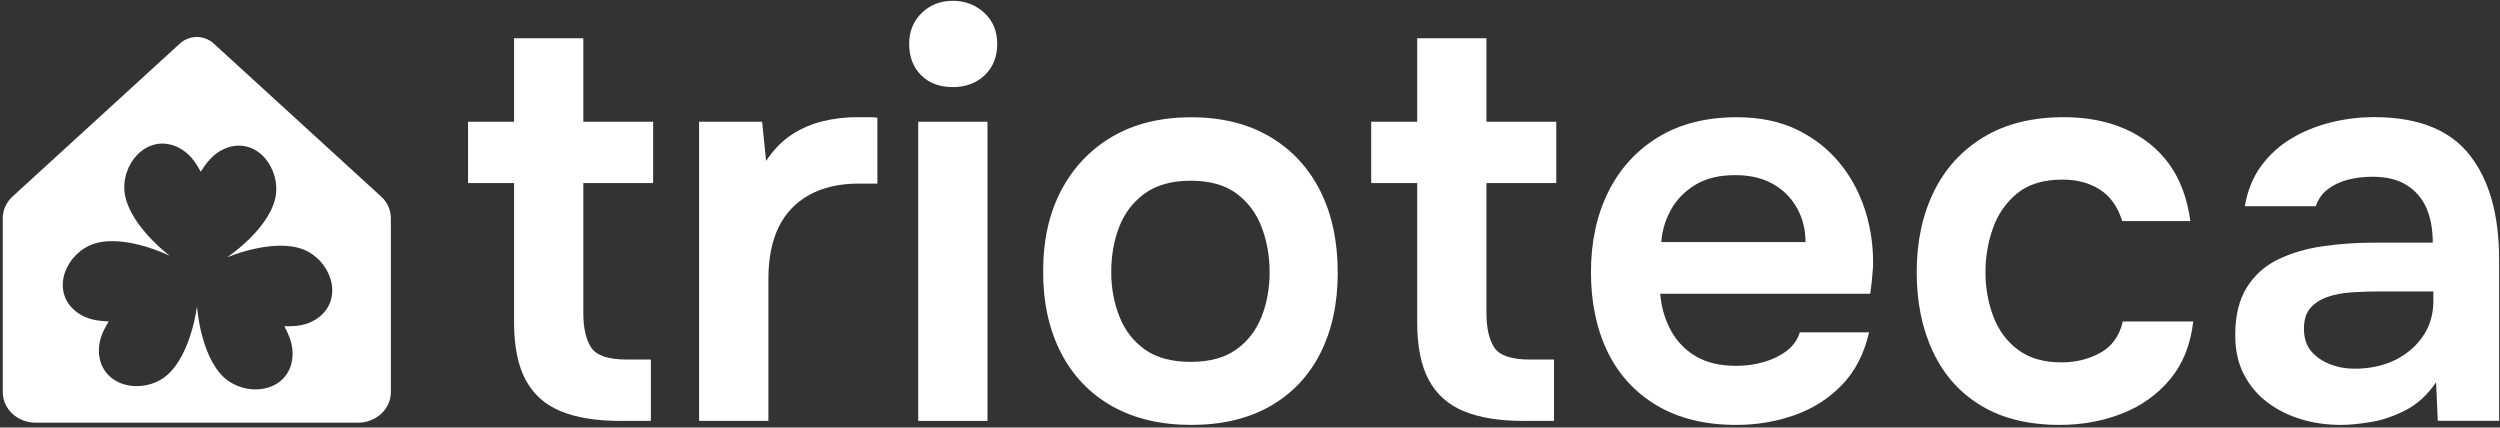
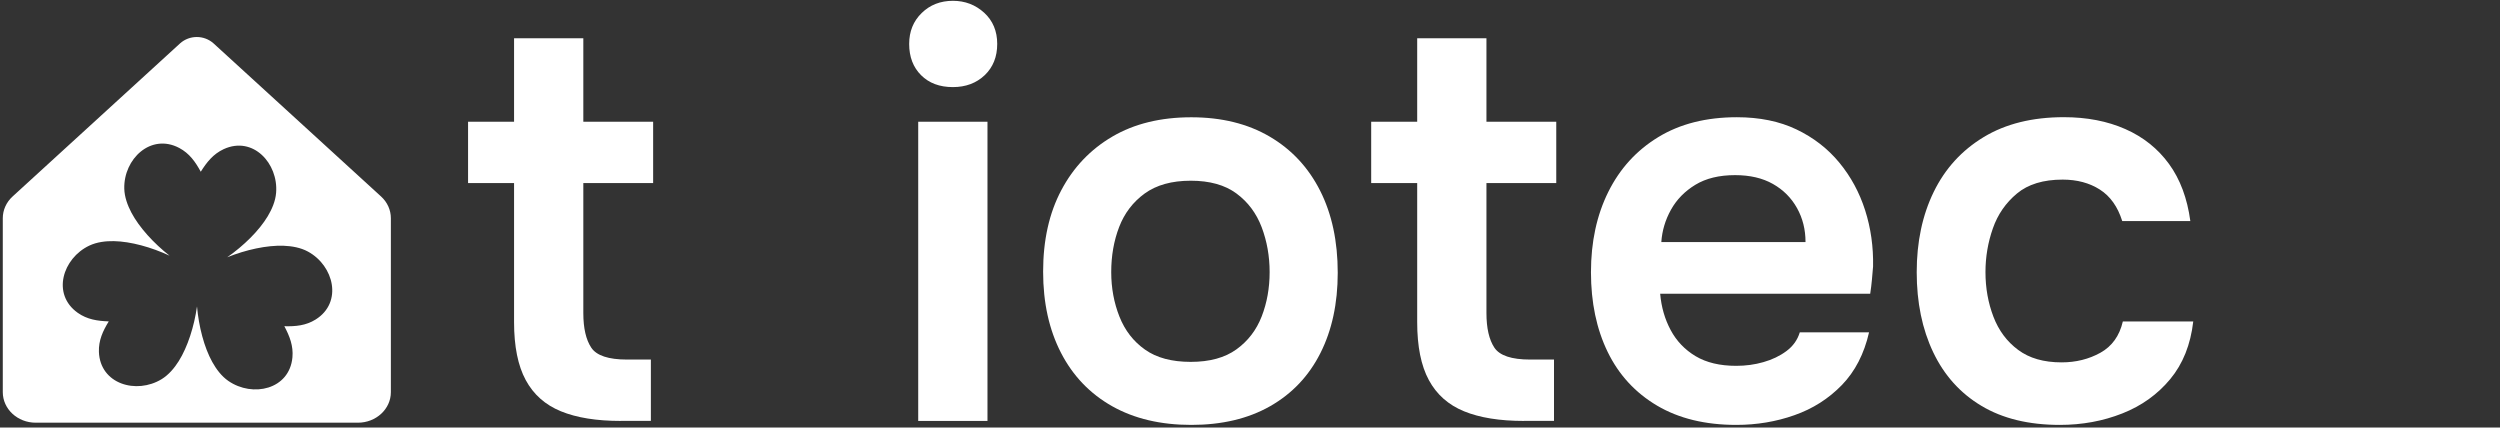
<svg xmlns="http://www.w3.org/2000/svg" width="807" height="138" viewBox="0 0 807 138" fill="none">
  <rect x="0" y="0" width="807" height="138" fill="#333333" stroke="none" />
  <path d="M200.391 135.877C192.577 135.877 186.125 134.84 181.067 132.765C175.992 130.69 172.215 127.334 169.702 122.681C167.189 118.044 165.94 111.802 165.94 103.988V59.096H151.09V39.301H165.94V12.356H188.297V39.301H210.832V59.096H188.297V101.054C188.297 105.933 189.156 109.662 190.859 112.224C192.561 114.785 196.419 116.066 202.402 116.066H210.103V135.861H200.391V135.877Z" fill="white" />
-   <path d="M225.666 135.877V39.3H246.012L247.293 51.946C249.741 48.282 252.513 45.445 255.626 43.418C258.739 41.408 262.095 39.965 265.71 39.106C269.309 38.247 272.941 37.825 276.621 37.825C277.967 37.825 279.215 37.825 280.382 37.825C281.55 37.825 282.49 37.89 283.219 38.004V59.258H277.351C270.995 59.258 265.629 60.474 261.219 62.922C256.826 65.37 253.519 68.855 251.33 73.362C249.125 77.886 248.039 83.446 248.039 90.045V135.861H225.666V135.877Z" fill="white" />
  <path d="M307.587 28.114C303.307 28.114 299.886 26.834 297.324 24.272C294.763 21.71 293.482 18.355 293.482 14.188C293.482 10.151 294.828 6.828 297.519 4.201C300.21 1.575 303.566 0.262 307.603 0.262C311.51 0.262 314.866 1.543 317.687 4.104C320.491 6.666 321.902 10.038 321.902 14.188C321.902 18.338 320.556 21.694 317.865 24.272C315.158 26.834 311.737 28.114 307.587 28.114ZM296.4 135.877V39.301H318.757V135.877H296.4Z" fill="white" />
  <path d="M384.546 137.159C374.657 137.159 366.129 135.149 358.979 131.112C351.83 127.075 346.334 121.336 342.492 113.895C338.649 106.437 336.72 97.715 336.72 87.696C336.72 77.563 338.665 68.792 342.589 61.4C346.496 54.007 351.992 48.235 359.077 44.085C366.161 39.934 374.657 37.859 384.546 37.859C394.322 37.859 402.752 39.934 409.837 44.085C416.922 48.235 422.353 54.072 426.147 61.578C429.94 69.084 431.821 77.92 431.821 88.052C431.821 97.942 429.956 106.599 426.228 113.976C422.499 121.369 417.1 127.075 410.015 131.112C402.931 135.149 394.436 137.159 384.546 137.159ZM384.368 116.813C390.48 116.813 395.392 115.467 399.121 112.776C402.85 110.085 405.557 106.551 407.276 102.141C408.978 97.747 409.837 92.981 409.837 87.842C409.837 82.702 408.978 77.887 407.276 73.364C405.557 68.841 402.85 65.209 399.121 62.453C395.392 59.697 390.48 58.335 384.368 58.335C378.256 58.335 373.311 59.714 369.517 62.453C365.724 65.209 362.984 68.808 361.265 73.267C359.547 77.725 358.704 82.589 358.704 87.842C358.704 92.981 359.595 97.764 361.363 102.222C363.13 106.68 365.886 110.231 369.615 112.857C373.327 115.5 378.256 116.813 384.368 116.813Z" fill="white" />
  <path d="M491.92 135.877C484.105 135.877 477.653 134.84 472.595 132.765C467.52 130.69 463.743 127.334 461.23 122.681C458.717 118.044 457.469 111.802 457.469 103.988V59.096H442.618V39.301H457.469V12.356H479.825V39.301H502.36V59.096H479.825V101.054C479.825 105.933 480.684 109.662 482.387 112.224C484.089 114.785 487.948 116.066 493.93 116.066H501.631V135.861H491.92V135.877Z" fill="white" />
  <path d="M560.465 137.157C550.446 137.157 541.918 135.082 534.898 130.931C527.878 126.781 522.561 121.01 518.962 113.617C515.363 106.224 513.563 97.648 513.563 87.872C513.563 78.096 515.427 69.455 519.156 61.948C522.885 54.442 528.251 48.541 535.287 44.261C542.307 39.981 550.77 37.841 560.659 37.841C567.987 37.841 574.407 39.154 579.903 41.78C585.399 44.407 590.02 47.99 593.732 52.497C597.461 57.02 600.234 62.143 602.066 67.882C603.898 73.621 604.757 79.668 604.627 86.024C604.497 87.483 604.384 88.925 604.254 90.336C604.124 91.746 603.946 93.238 603.703 94.827H535.903C536.276 99.107 537.395 103.014 539.292 106.548C541.189 110.099 543.88 112.903 547.349 114.979C550.835 117.054 555.196 118.091 560.449 118.091C563.497 118.091 566.431 117.702 569.236 116.892C572.04 116.097 574.521 114.914 576.661 113.325C578.801 111.736 580.228 109.726 580.973 107.278H603.33C601.741 114.233 598.807 119.923 594.527 124.317C590.247 128.71 585.156 131.953 579.223 134.028C573.321 136.119 567.063 137.157 560.465 137.157ZM536.276 78.144H582.822C582.822 74.108 581.914 70.444 580.066 67.153C578.234 63.861 575.64 61.267 572.284 59.371C568.928 57.474 564.858 56.533 560.092 56.533C554.953 56.533 550.689 57.571 547.268 59.646C543.847 61.721 541.221 64.413 539.389 67.704C537.557 70.995 536.519 74.48 536.276 78.144Z" fill="white" />
  <path d="M664.904 137.158C654.885 137.158 646.455 135.115 639.613 131.013C632.772 126.928 627.584 121.156 624.033 113.698C620.483 106.241 618.716 97.632 618.716 87.856C618.716 78.08 620.548 69.439 624.212 61.933C627.876 54.426 633.258 48.525 640.343 44.245C647.428 39.965 656.036 37.825 666.185 37.825C673.643 37.825 680.257 39.106 686.061 41.667C691.865 44.229 696.567 47.99 700.166 52.935C703.765 57.88 706.051 64.024 707.04 71.352H685.056C683.597 66.715 681.182 63.327 677.826 61.187C674.47 59.047 670.465 57.977 665.829 57.977C659.603 57.977 654.675 59.468 651.075 62.468C647.476 65.467 644.866 69.212 643.294 73.735C641.705 78.258 640.91 82.96 640.91 87.84C640.91 92.979 641.77 97.762 643.472 102.22C645.174 106.679 647.833 110.261 651.448 112.936C655.047 115.628 659.717 116.973 665.472 116.973C670.109 116.973 674.291 115.936 678.02 113.861C681.749 111.785 684.165 108.429 685.251 103.777H707.98C707.121 111.234 704.657 117.427 700.555 122.372C696.453 127.317 691.298 131.013 685.072 133.461C678.831 135.925 672.119 137.158 664.904 137.158Z" fill="white" />
-   <path d="M755.612 137.158C751.089 137.158 746.809 136.542 742.788 135.326C738.751 134.11 735.152 132.294 731.974 129.927C728.797 127.544 726.268 124.561 724.371 120.946C722.474 117.347 721.534 113.099 721.534 108.203C721.534 101.978 722.75 96.871 725.198 92.899C727.646 88.927 730.969 85.911 735.184 83.836C739.4 81.761 744.198 80.318 749.565 79.524C754.947 78.729 760.557 78.324 766.425 78.324H785.296C785.296 74.044 784.615 70.347 783.286 67.235C781.94 64.122 779.833 61.642 776.963 59.81C774.094 57.978 770.397 57.053 765.874 57.053C762.94 57.053 760.216 57.394 757.719 58.059C755.223 58.74 753.083 59.777 751.299 61.171C749.532 62.582 748.268 64.381 747.538 66.57H724.63C725.489 61.56 727.224 57.248 729.851 53.649C732.477 50.05 735.719 47.083 739.562 44.765C743.404 42.446 747.652 40.712 752.304 39.544C756.941 38.377 761.643 37.81 766.409 37.81C780.449 37.81 790.695 41.846 797.099 49.904C803.519 57.961 806.713 69.261 806.713 83.804V135.845H786.918L786.366 123.378C783.562 127.528 780.189 130.592 776.282 132.538C772.375 134.499 768.582 135.748 764.918 136.299C761.302 136.883 758.173 137.158 755.612 137.158ZM760.022 119.017C764.901 119.017 769.246 118.093 773.04 116.261C776.817 114.429 779.849 111.867 782.103 108.56C784.356 105.269 785.491 101.475 785.491 97.195V94.082H767.901C764.966 94.082 762.064 94.18 759.195 94.358C756.325 94.536 753.731 95.039 751.413 95.817C749.094 96.611 747.23 97.811 745.82 99.384C744.409 100.972 743.712 103.226 743.712 106.16C743.712 109.095 744.474 111.478 745.998 113.31C747.522 115.142 749.548 116.552 752.045 117.525C754.542 118.53 757.201 119.017 760.022 119.017Z" fill="white" />
  <path fill-rule="evenodd" clip-rule="evenodd" d="M123.01 63.426L69.007 14.076C68.991 14.06 68.975 14.044 68.959 14.027C65.879 11.255 61.177 11.255 58.097 14.027C58.081 14.044 58.064 14.06 58.048 14.076L4.061 63.426C2.035 65.274 0.9 67.803 0.9 70.43V126.589C0.9 132.036 5.666 136.446 11.519 136.446H115.537C121.405 136.446 126.172 132.036 126.172 126.589V70.43C126.172 67.803 125.037 65.274 123.01 63.426ZM101.902 103.13C98.741 105.108 95.401 105.4 91.786 105.302C93.488 108.512 94.736 111.641 94.396 115.37C93.423 125.746 81.556 128.372 73.725 122.974C71.504 121.45 69.802 119.148 68.521 116.845C65.879 112.095 64.16 105.367 63.593 98.915C62.685 105.335 60.593 111.949 57.708 116.554C56.297 118.807 54.449 120.996 52.179 122.39C44.008 127.383 32.303 123.963 31.93 113.587C31.8 109.858 33.211 106.826 35.108 103.746C31.476 103.616 28.137 103.13 25.089 100.974C16.593 94.943 20.241 83.351 28.834 79.282C31.265 78.131 34.103 77.79 36.745 77.839C42.176 77.936 48.872 79.8 54.741 82.54C49.634 78.536 44.949 73.429 42.403 68.614C41.171 66.263 40.182 63.572 40.117 60.897C39.874 51.316 48.694 42.901 57.87 47.765C61.161 49.516 63.074 52.256 64.808 55.434C66.738 52.353 68.829 49.711 72.218 48.138C81.686 43.793 89.905 52.758 89.127 62.243C88.916 64.918 87.781 67.544 86.419 69.814C83.631 74.467 78.67 79.33 73.352 83.043C79.367 80.627 86.144 79.12 91.575 79.33C94.234 79.428 97.055 79.93 99.405 81.211C107.803 85.767 110.689 97.618 101.902 103.13Z" fill="white" />
</svg>